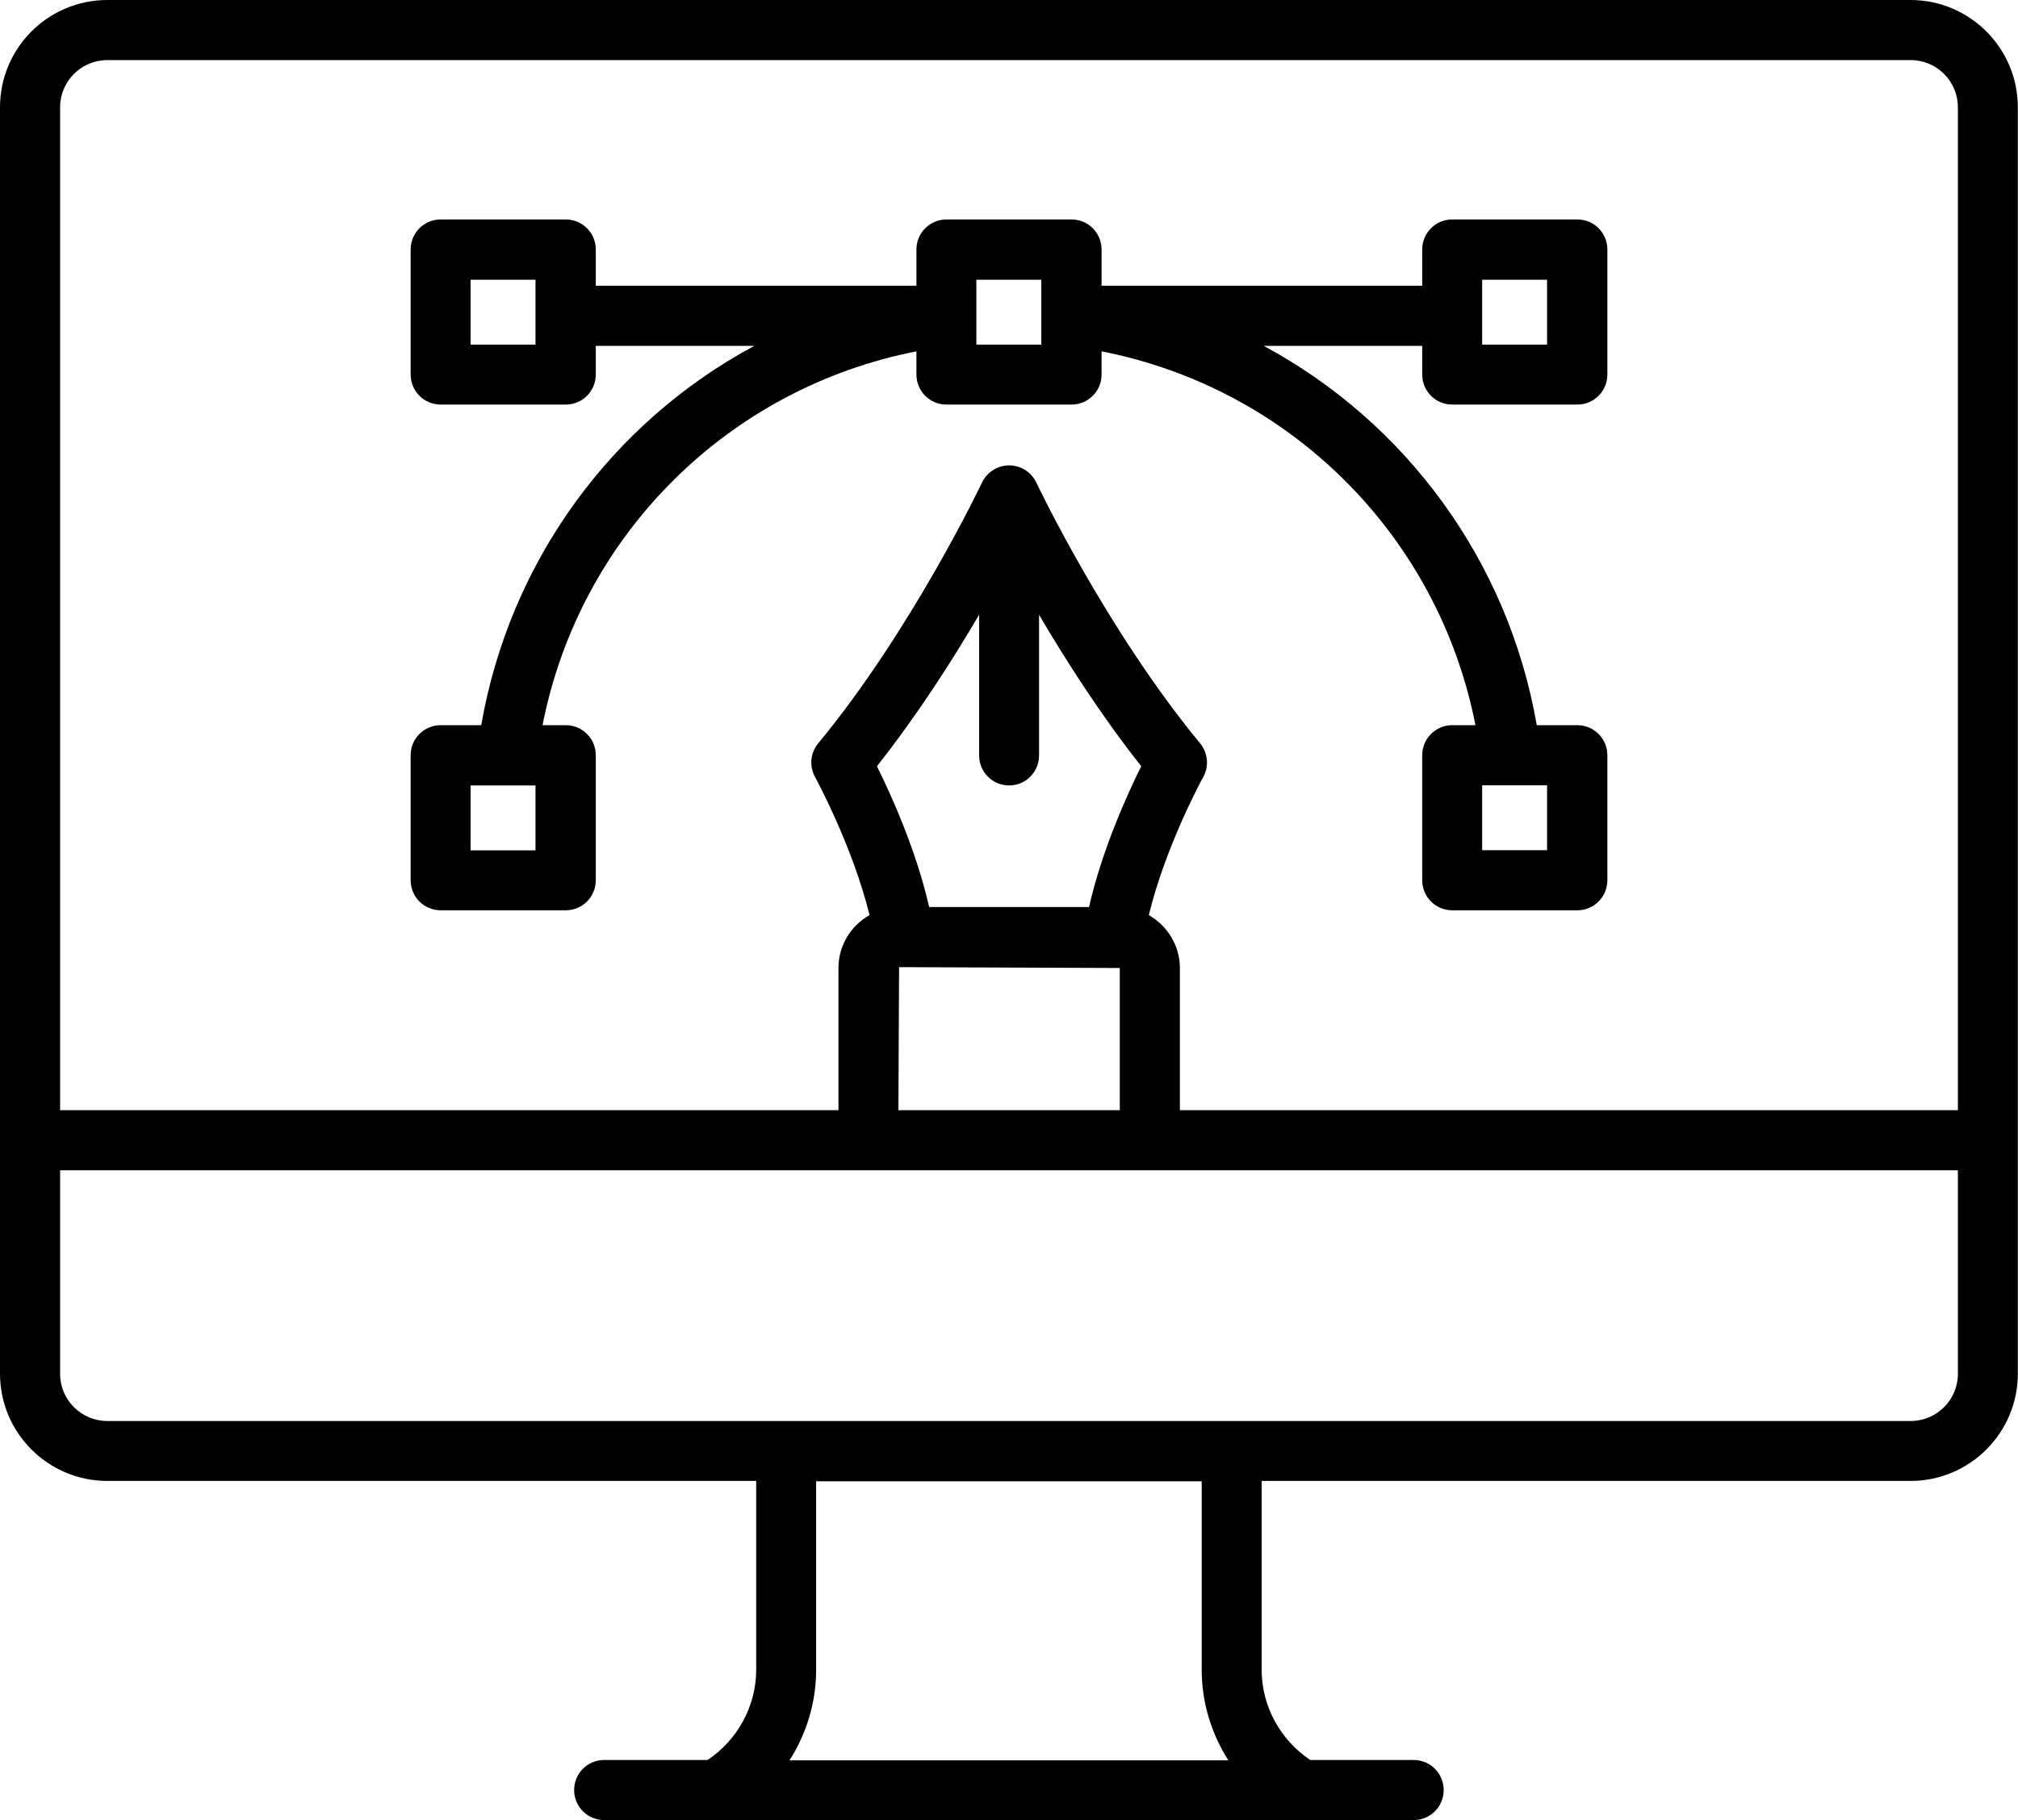
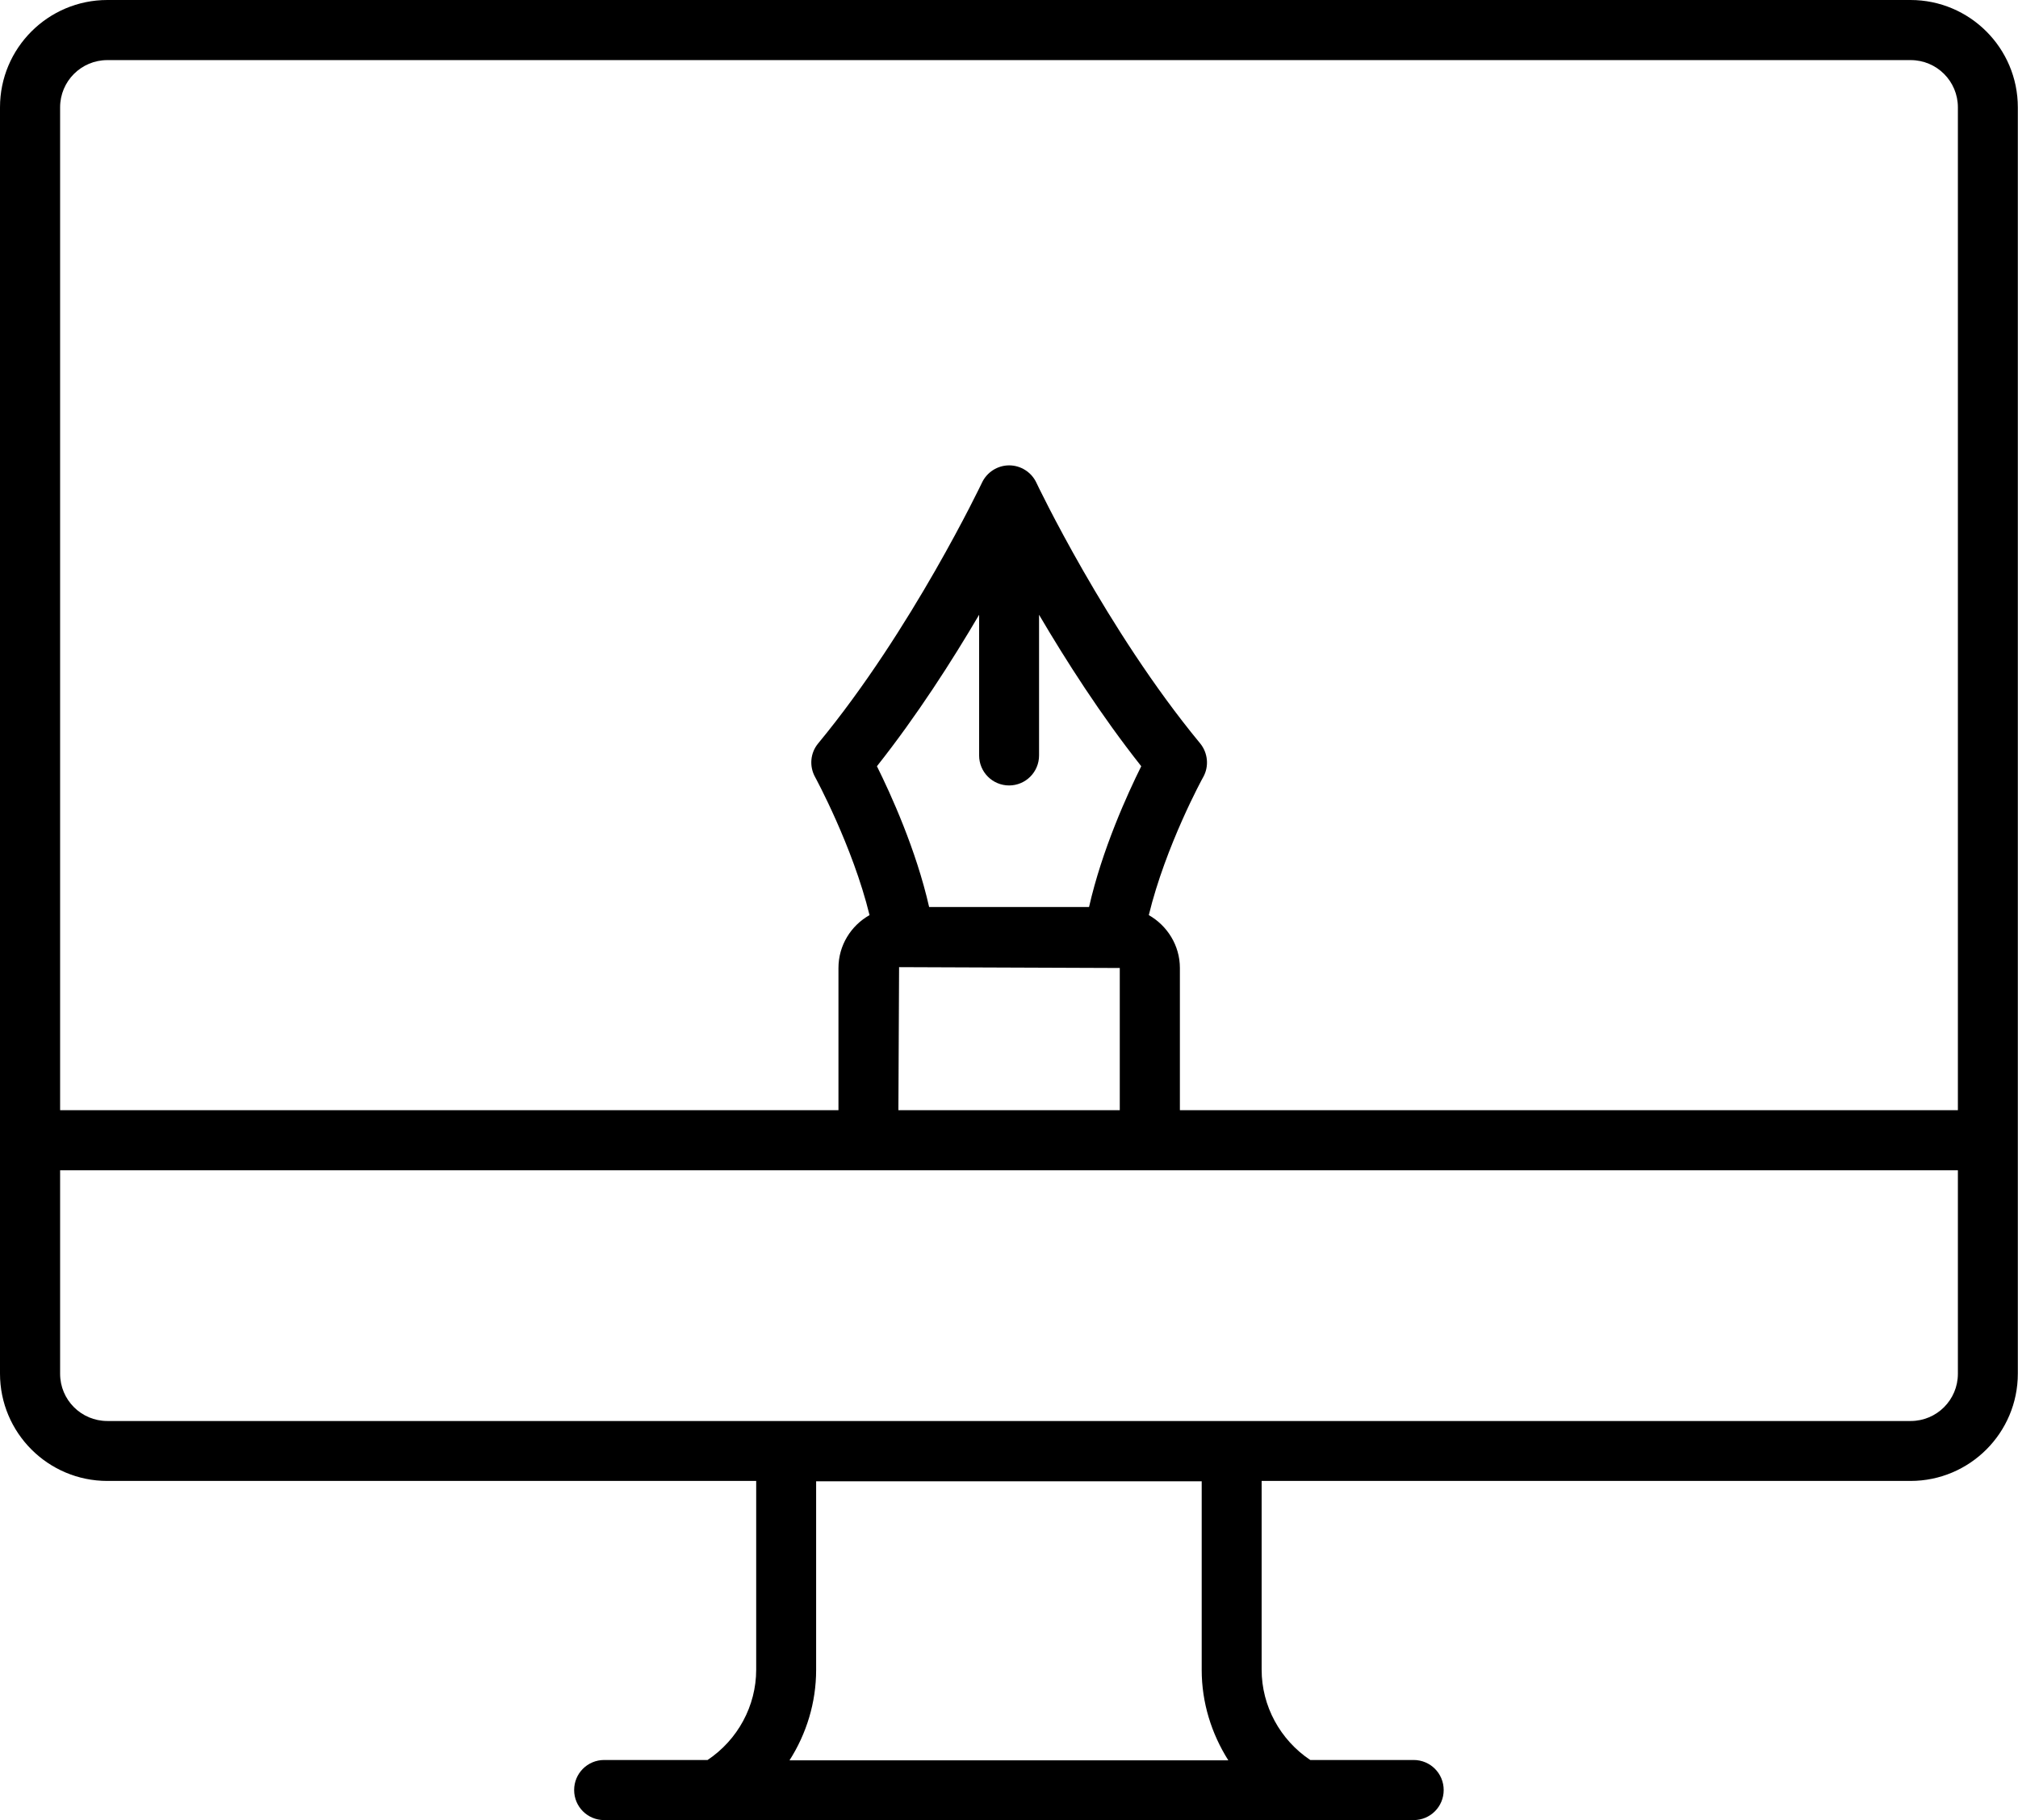
<svg xmlns="http://www.w3.org/2000/svg" id="Layer_2" data-name="Layer 2" viewBox="0 0 117.5 106">
  <defs>
    <style>
      .cls-1 {
        stroke-width: 0px;
      }
    </style>
  </defs>
  <g id="Layer_1-2" data-name="Layer 1">
    <g>
-       <path class="cls-1" d="m25.66,53.01h7.28c.97,0,1.75-.78,1.75-1.75v-7.28c0-.97-.78-1.75-1.75-1.75h-1.35c2.16-11.02,10.76-19.61,21.77-21.77v1.35c0,.97.78,1.75,1.75,1.75h7.28c.97,0,1.75-.78,1.75-1.75v-1.35c11.02,2.16,19.61,10.76,21.77,21.77h-1.35c-.97,0-1.75.78-1.75,1.75v7.28c0,.97.78,1.75,1.75,1.75h7.28c.97,0,1.75-.78,1.75-1.75v-7.28c0-.97-.78-1.75-1.75-1.75h-2.36c-1.67-9.6-7.64-17.64-15.9-22.09h9.23v1.67c0,.97.78,1.75,1.75,1.75h7.28c.97,0,1.75-.78,1.75-1.75v-7.28c0-.97-.78-1.75-1.75-1.75h-7.28c-.97,0-1.75.78-1.75,1.75v2.11h-18.67v-2.11c0-.97-.78-1.75-1.75-1.75h-7.28c-.97,0-1.75.78-1.75,1.75v2.11h-18.67v-2.11c0-.97-.78-1.75-1.75-1.75h-7.28c-.97,0-1.75.78-1.75,1.75v7.28c0,.97.78,1.75,1.75,1.75h7.28c.97,0,1.75-.78,1.75-1.75v-1.67h9.23c-8.26,4.44-14.23,12.49-15.9,22.09h-2.36c-.97,0-1.75.78-1.75,1.75v7.28c0,.97.78,1.75,1.75,1.75Zm64.42-3.5h-3.78v-3.78h3.78v3.78Zm-3.78-33.22h3.78v3.78h-3.78v-3.78Zm-29.45,0h3.78v3.78h-3.78v-3.78Zm-25.67,3.78h-3.78v-3.78h3.78v3.78Zm-3.78,25.67h3.78v3.78h-3.78v-3.78Z" />
      <path class="cls-1" d="m111.25,0H6.25C2.8,0,0,2.8,0,6.25v73.74c0,3.45,2.8,6.25,6.25,6.25h37.78v10.99c0,2.12-1.08,4.09-2.83,5.26h-6.02c-.97,0-1.75.78-1.75,1.75s.78,1.75,1.75,1.75h47.13c.97,0,1.75-.78,1.75-1.75s-.78-1.75-1.75-1.75h-6.02c-1.75-1.17-2.83-3.14-2.83-5.26v-10.99h37.78c3.45,0,6.25-2.8,6.25-6.25V6.25c0-3.45-2.8-6.25-6.25-6.25ZM6.25,3.5h105c1.52,0,2.75,1.23,2.75,2.75v58.4h-45.3v-8.28c0-1.32-.74-2.47-1.81-3.08.98-4.04,3.14-8,3.17-8.04.35-.63.27-1.41-.18-1.96-5.46-6.61-9.5-15.1-9.54-15.19-.29-.61-.91-1-1.58-1s-1.29.39-1.58,1c-.04.08-4.08,8.58-9.54,15.19-.46.55-.53,1.33-.18,1.96.02.04,2.18,4,3.17,8.04-1.08.61-1.81,1.76-1.81,3.08v8.28H3.5V6.25c0-1.52,1.23-2.75,2.75-2.75Zm46.06,61.15l.04-8.33,12.85.05v8.28h-12.9Zm6.44-18.91c.97,0,1.75-.78,1.75-1.75v-8.19c1.57,2.67,3.6,5.85,5.95,8.82-.8,1.61-2.28,4.85-3.04,8.2h-9.31c-.76-3.35-2.24-6.59-3.04-8.2,2.35-2.97,4.38-6.15,5.95-8.82v8.19c0,.97.78,1.75,1.75,1.75Zm12.77,56.77h-25.55c.99-1.55,1.55-3.37,1.55-5.26v-10.99h22.45v10.99c0,1.9.57,3.71,1.55,5.26Zm39.73-19.76H6.25c-1.52,0-2.75-1.23-2.75-2.75v-11.85h110.5v11.85c0,1.52-1.23,2.75-2.75,2.75Z" />
    </g>
  </g>
</svg>